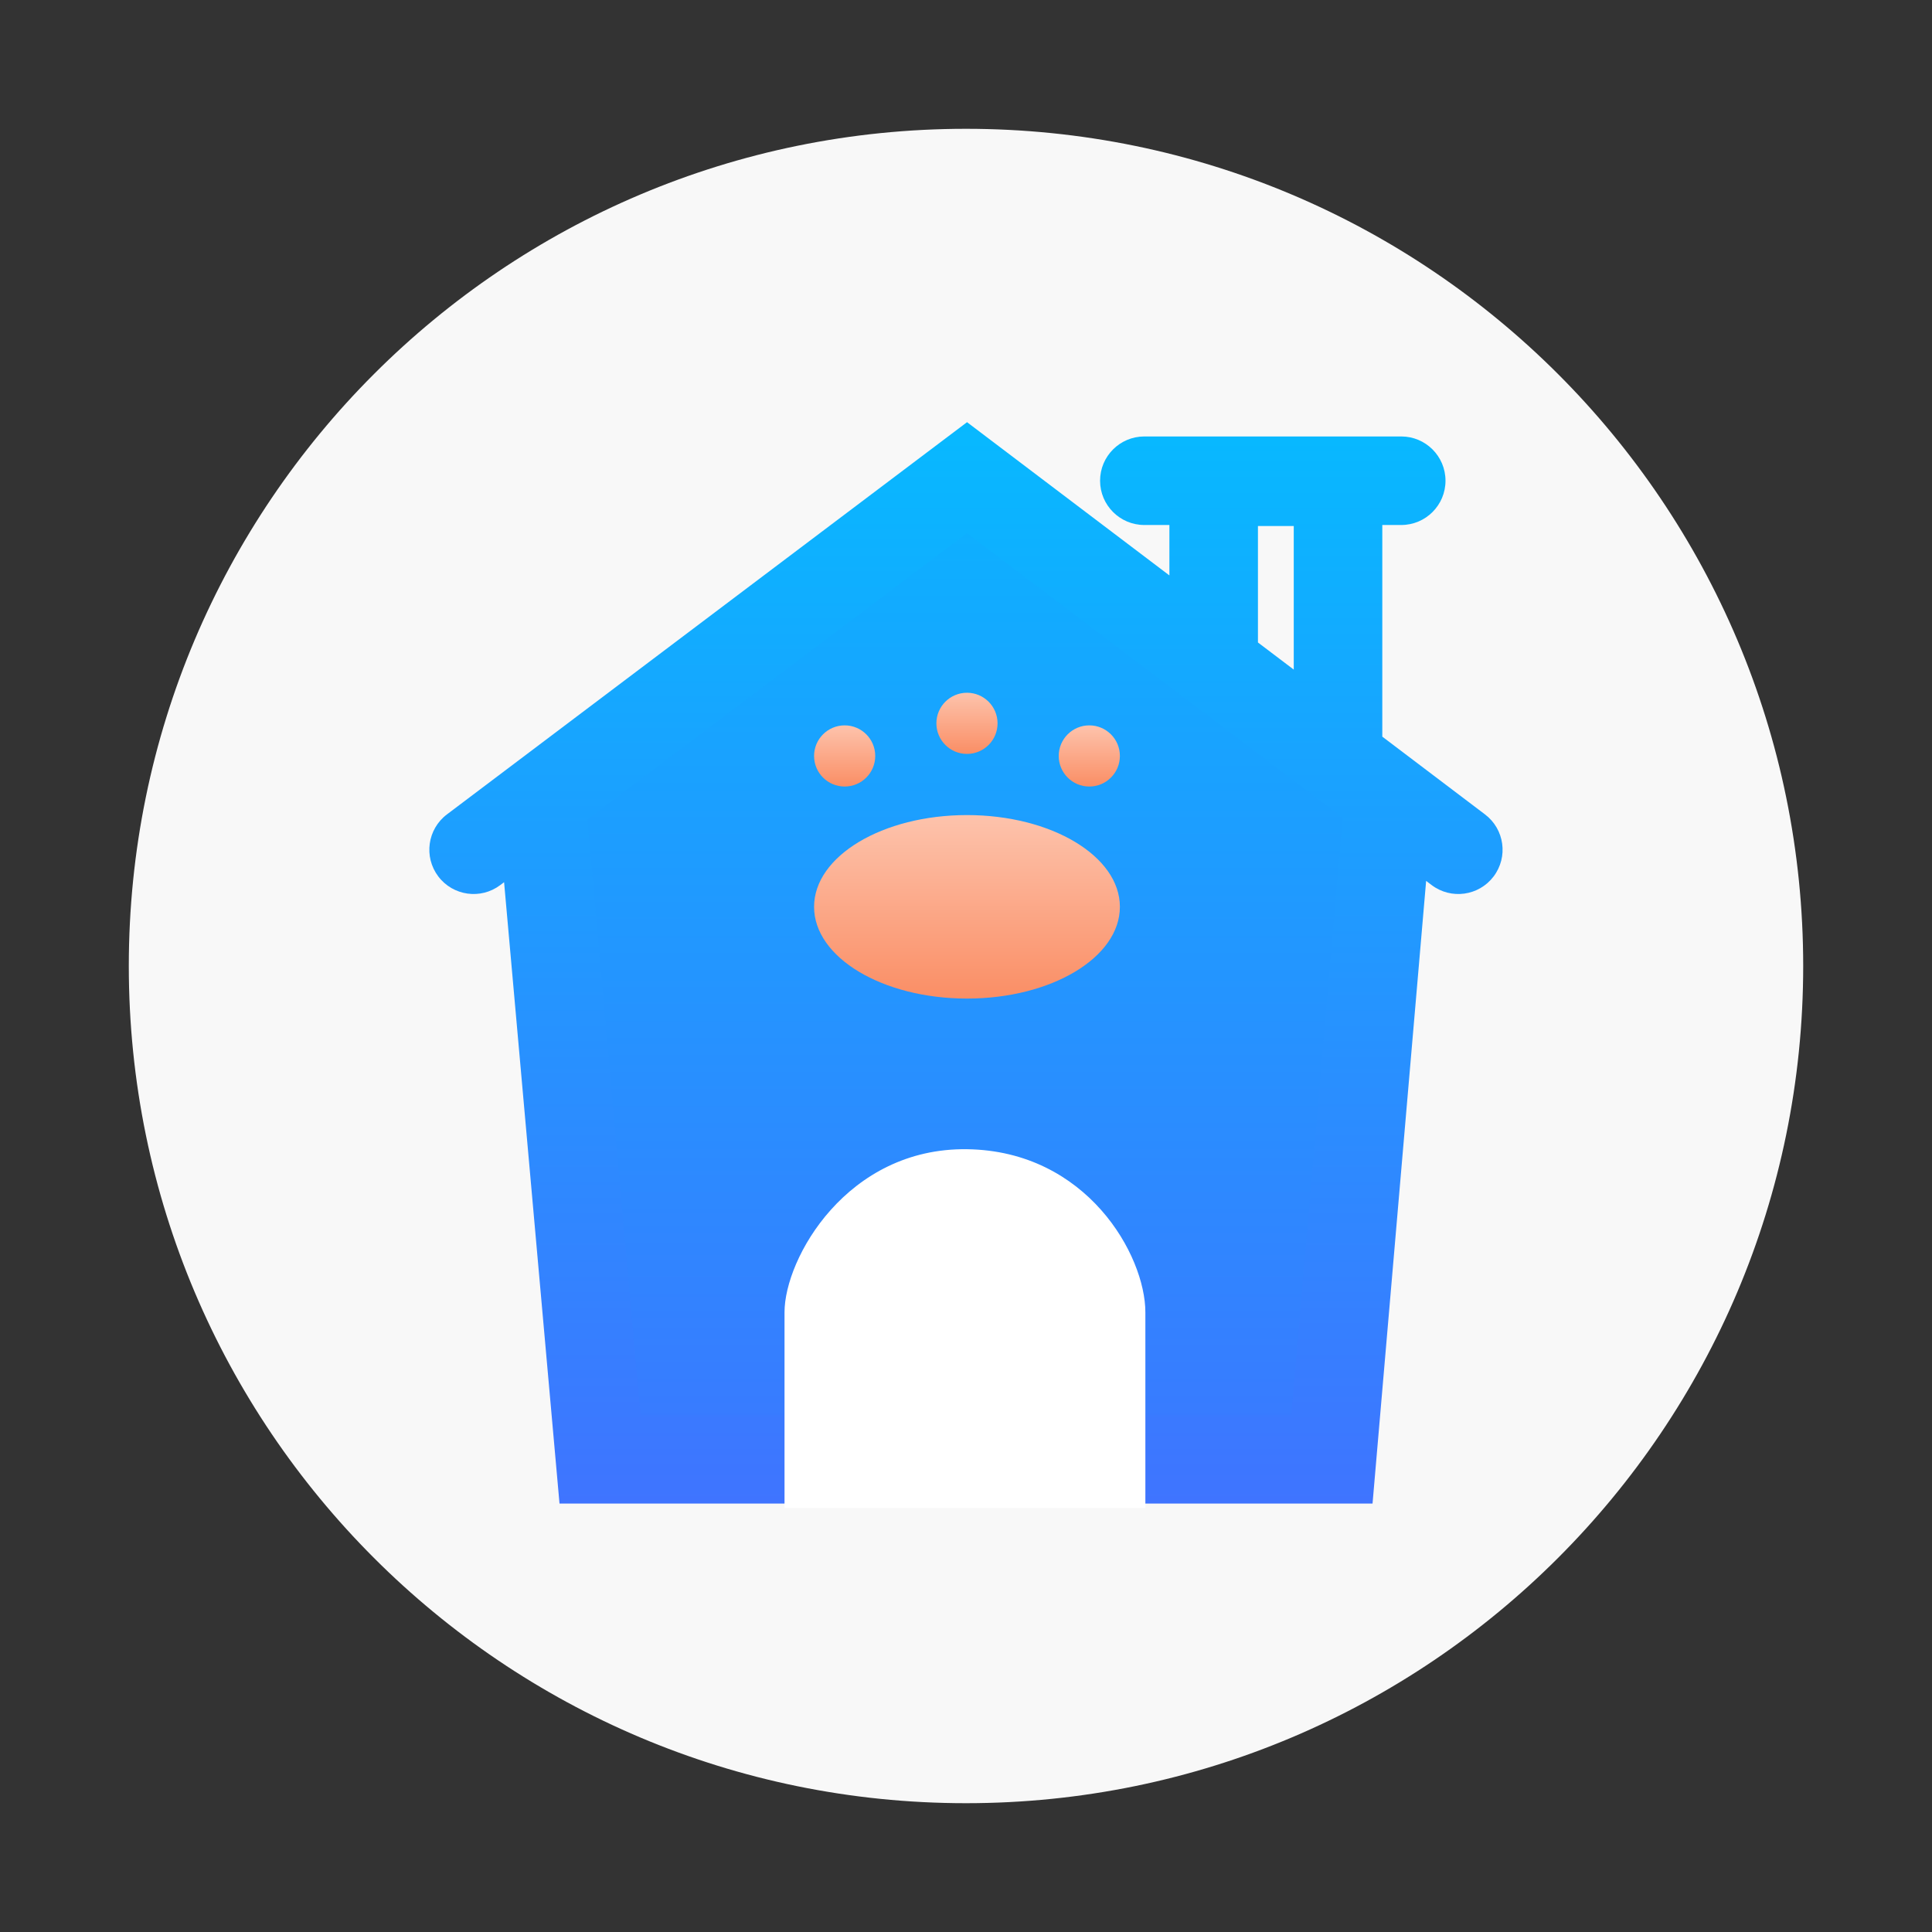
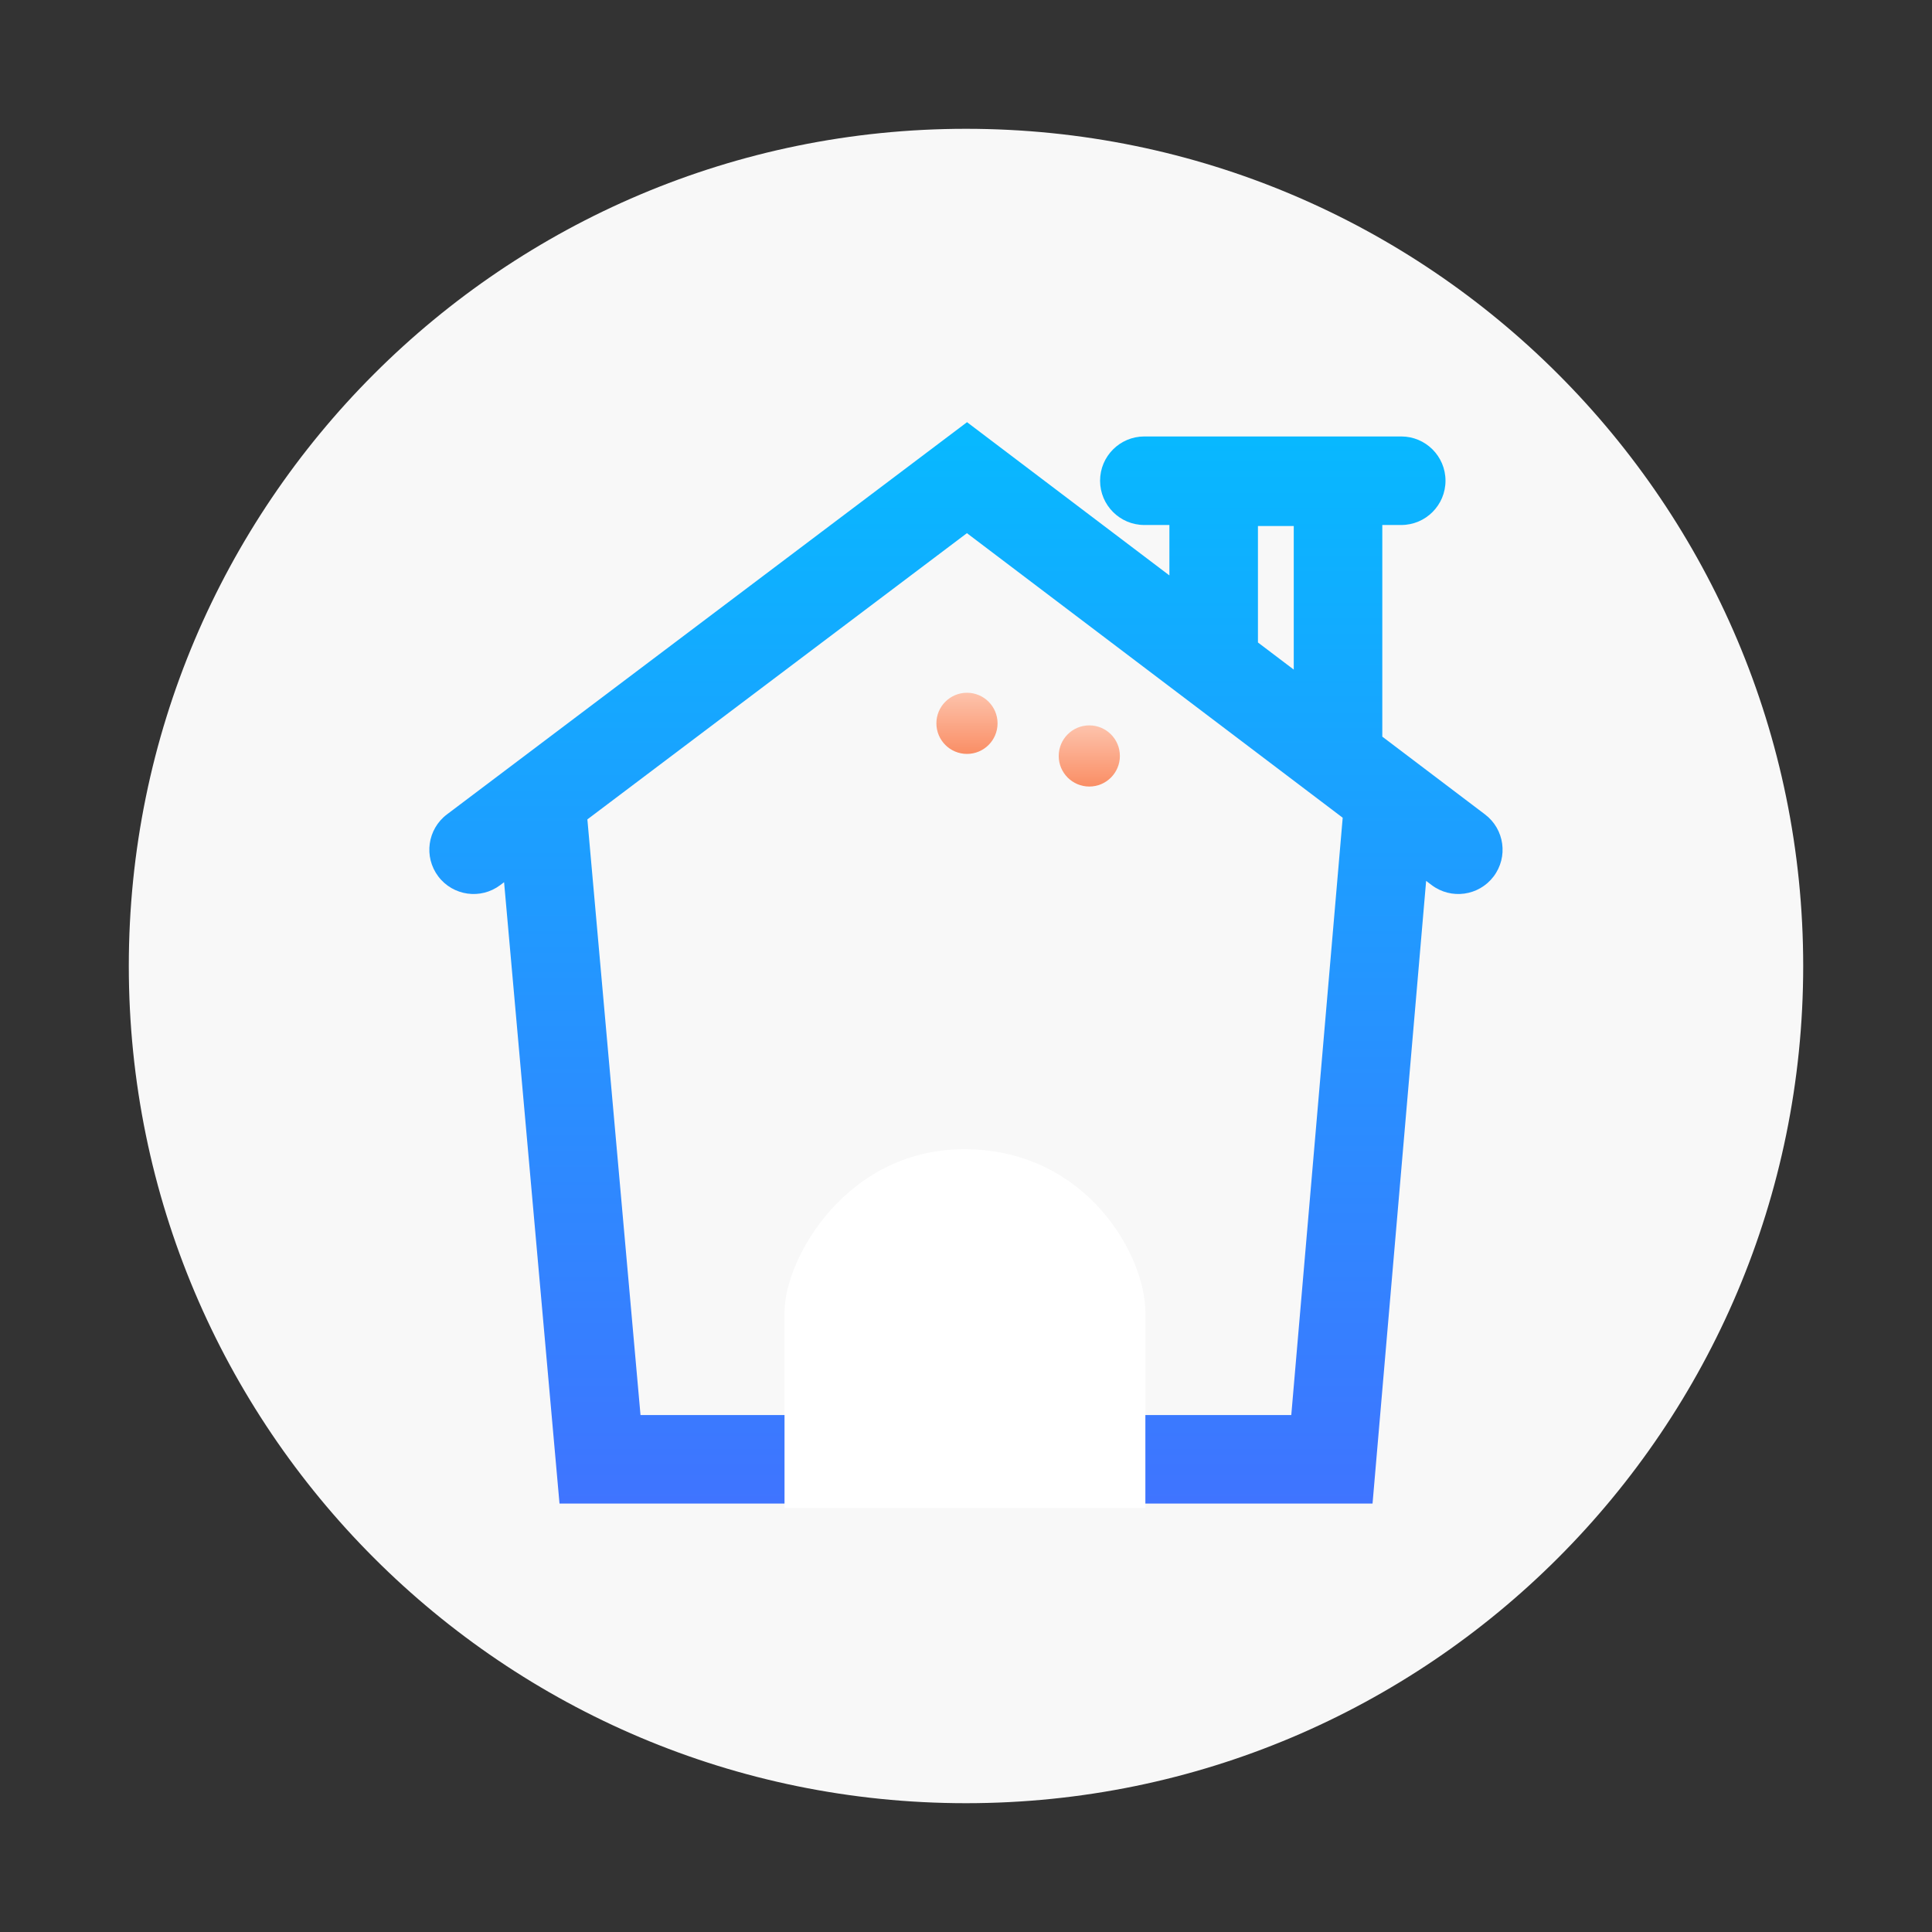
<svg xmlns="http://www.w3.org/2000/svg" width="1080" height="1080" viewBox="0 0 1080 1080" fill="none">
  <rect x="0" y="0" width="1080" height="1080" fill="#333333" stroke="none" />
  <path d="M540 1008C798.469 1008 1008 798.469 1008 540C1008 281.531 798.469 72 540 72C281.531 72 72 281.531 72 540C72 798.469 281.531 1008 540 1008Z" fill="#F8F8F8" />
-   <path d="M305.777 449.366L337.118 813.487H743.406L780.445 449.366L538.268 271.01L305.777 449.366Z" fill="url(#paint0_linear_6027_4473)" />
  <path fill-rule="evenodd" clip-rule="evenodd" d="M555.487 247.29L540.578 236L525.646 247.261L249.849 455.248C238.936 463.478 236.761 478.996 244.99 489.909C253.22 500.822 268.738 502.997 279.651 494.767L281.786 493.157L310.76 817.965L312.771 840.514H335.41H744.547H767.257L769.204 817.888L797.217 492.43L800.264 494.737C811.16 502.989 826.683 500.845 834.934 489.948C843.185 479.052 841.041 463.529 830.145 455.278L772.716 411.789V293.478H783.294C796.962 293.478 808.043 282.398 808.043 268.73C808.043 255.062 796.962 243.982 783.294 243.982H639.697C626.029 243.982 614.949 255.062 614.949 268.73C614.949 282.398 626.029 293.478 639.697 293.478H653.7V321.663L555.487 247.29ZM723.219 294.049V374.307L703.197 359.145V294.049H723.219ZM750.577 457.112L540.516 298.04L328.347 458.044L358.049 791.018H721.837L750.577 457.112Z" fill="url(#paint1_linear_6027_4473)" />
  <path d="M438.551 733.593V843H640.27V733.593C640.27 701.683 607.562 643.332 540.55 642.42C473.538 641.509 438.551 703.392 438.551 733.593Z" fill="white" />
-   <ellipse cx="540.549" cy="506.919" rx="85.474" ry="51.285" fill="url(#paint2_linear_6027_4473)" />
-   <circle cx="472.169" cy="422.584" r="17.095" fill="url(#paint3_linear_6027_4473)" />
  <circle cx="540.544" cy="404.349" r="17.095" fill="url(#paint4_linear_6027_4473)" />
  <circle cx="608.929" cy="422.584" r="17.095" fill="url(#paint5_linear_6027_4473)" />
  <defs>
    <linearGradient id="paint0_linear_6027_4473" x1="543.111" y1="271.01" x2="543.111" y2="813.487" gradientUnits="userSpaceOnUse">
      <stop stop-color="#0CB2FF" />
      <stop offset="1" stop-color="#3A79FF" />
    </linearGradient>
    <linearGradient id="paint1_linear_6027_4473" x1="539.977" y1="236" x2="539.977" y2="840.514" gradientUnits="userSpaceOnUse">
      <stop stop-color="#07B9FF" />
      <stop offset="1" stop-color="#3F74FF" />
    </linearGradient>
    <linearGradient id="paint2_linear_6027_4473" x1="540.549" y1="455.634" x2="540.549" y2="558.203" gradientUnits="userSpaceOnUse">
      <stop stop-color="#FDC3AC" />
      <stop offset="1" stop-color="#FA8E65" />
    </linearGradient>
    <linearGradient id="paint3_linear_6027_4473" x1="472.169" y1="405.49" x2="472.169" y2="439.679" gradientUnits="userSpaceOnUse">
      <stop stop-color="#FDC3AC" />
      <stop offset="1" stop-color="#FA8E65" />
    </linearGradient>
    <linearGradient id="paint4_linear_6027_4473" x1="540.544" y1="387.254" x2="540.544" y2="421.444" gradientUnits="userSpaceOnUse">
      <stop stop-color="#FDC3AC" />
      <stop offset="1" stop-color="#FA8E65" />
    </linearGradient>
    <linearGradient id="paint5_linear_6027_4473" x1="608.929" y1="405.49" x2="608.929" y2="439.679" gradientUnits="userSpaceOnUse">
      <stop stop-color="#FDC3AC" />
      <stop offset="1" stop-color="#FA8E65" />
    </linearGradient>
  </defs>
</svg>